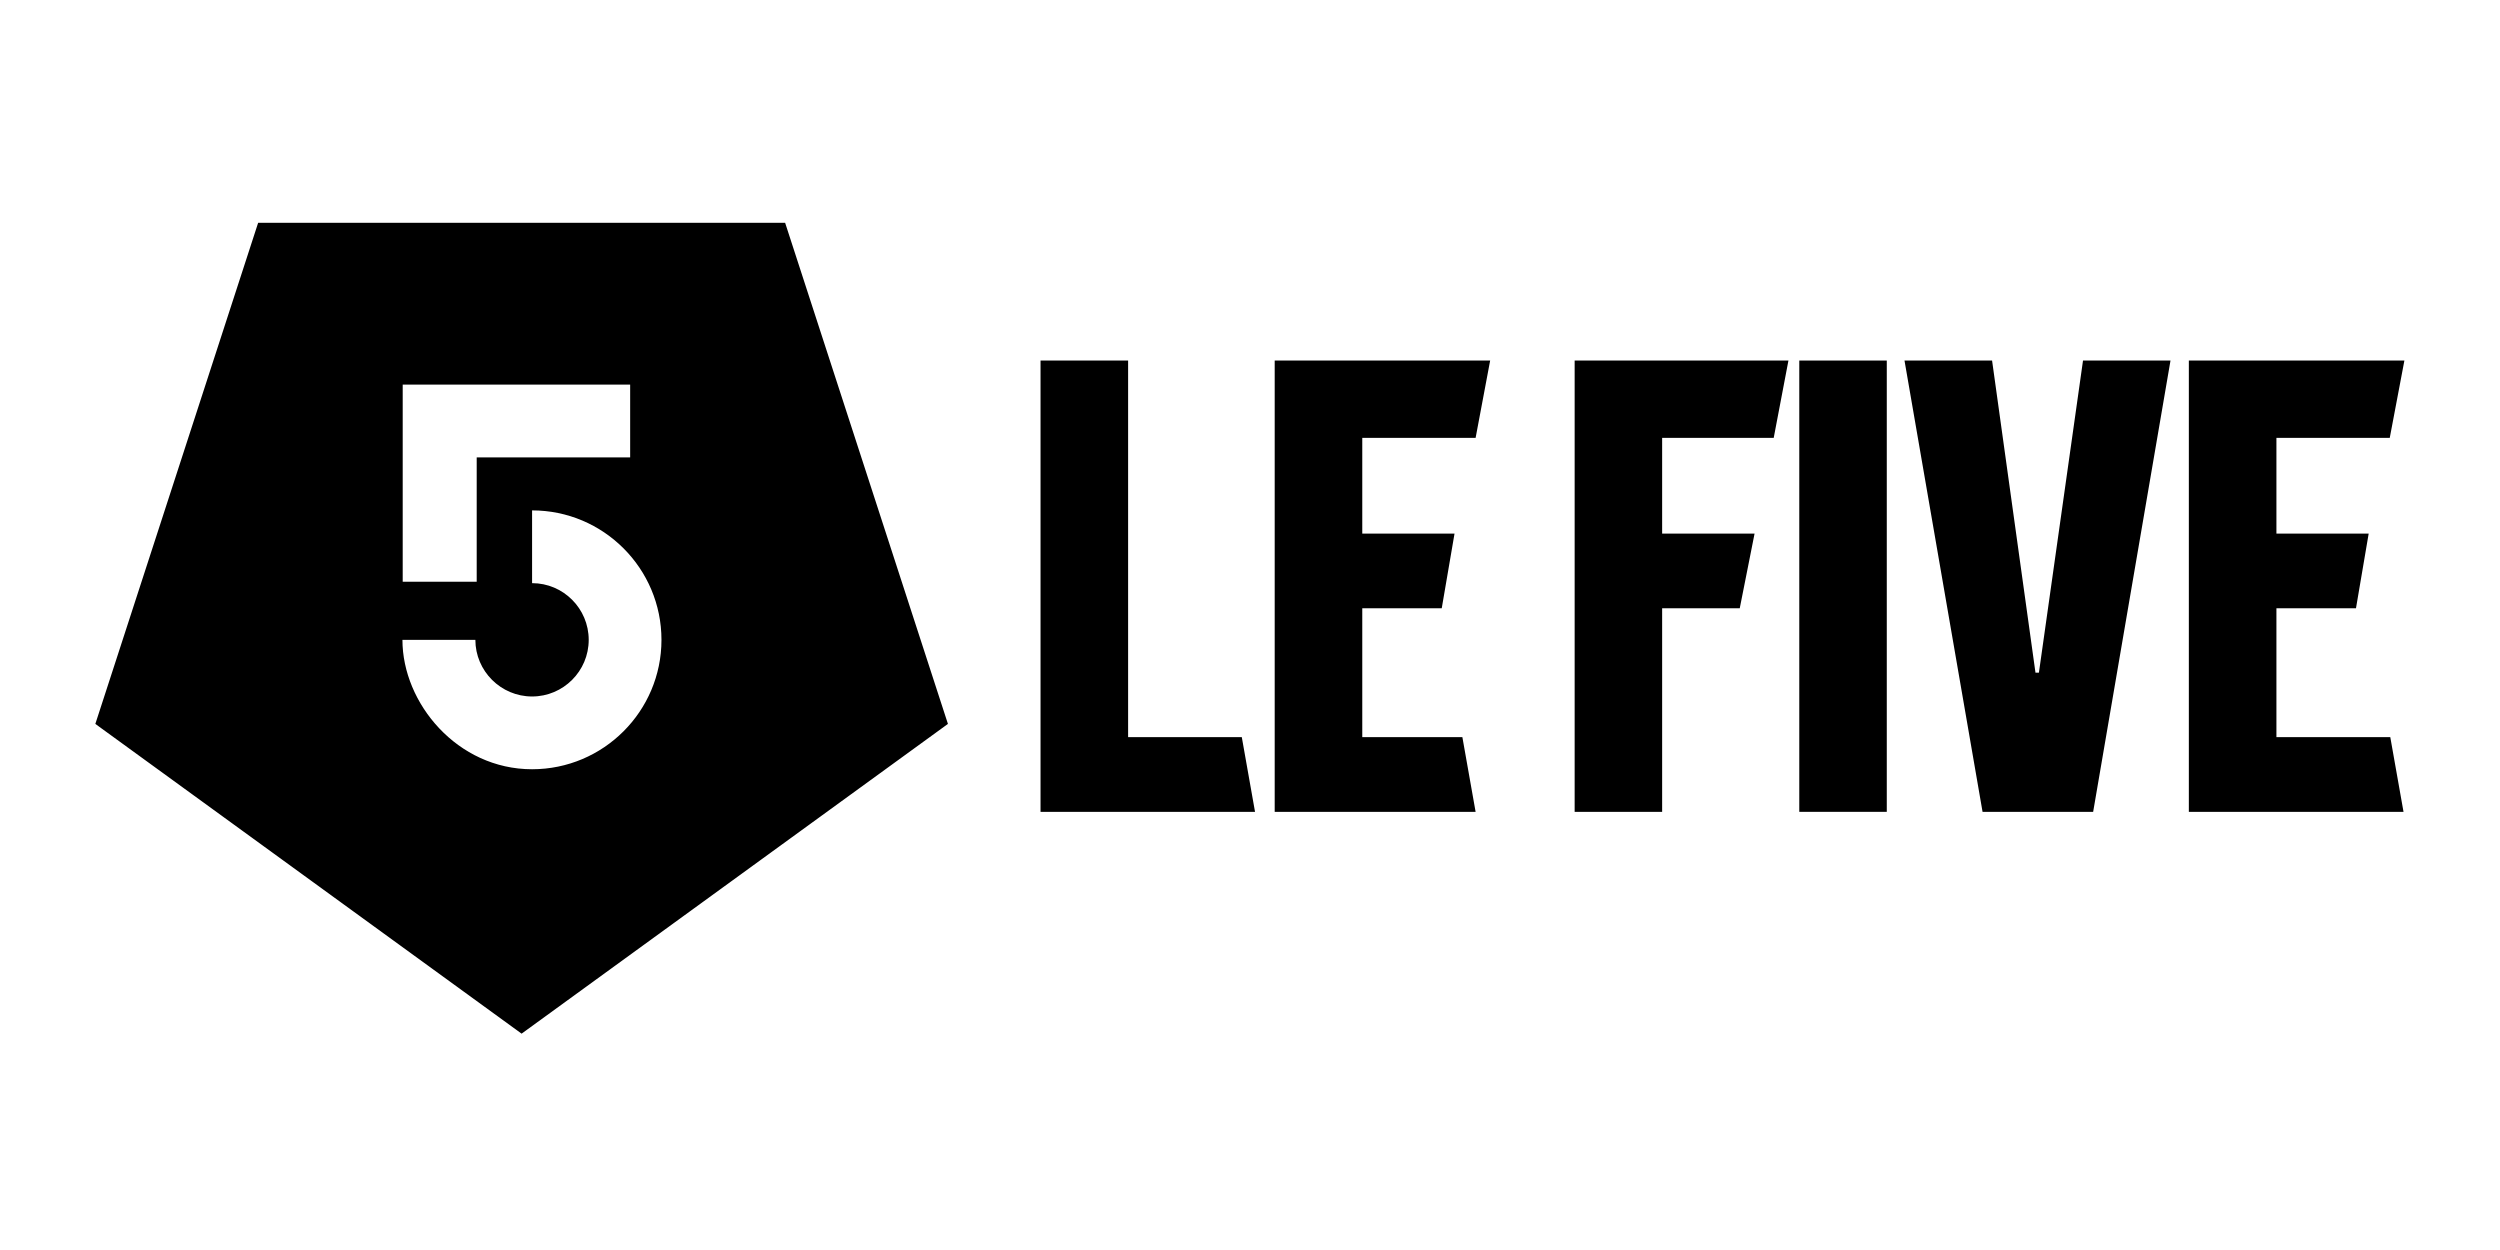
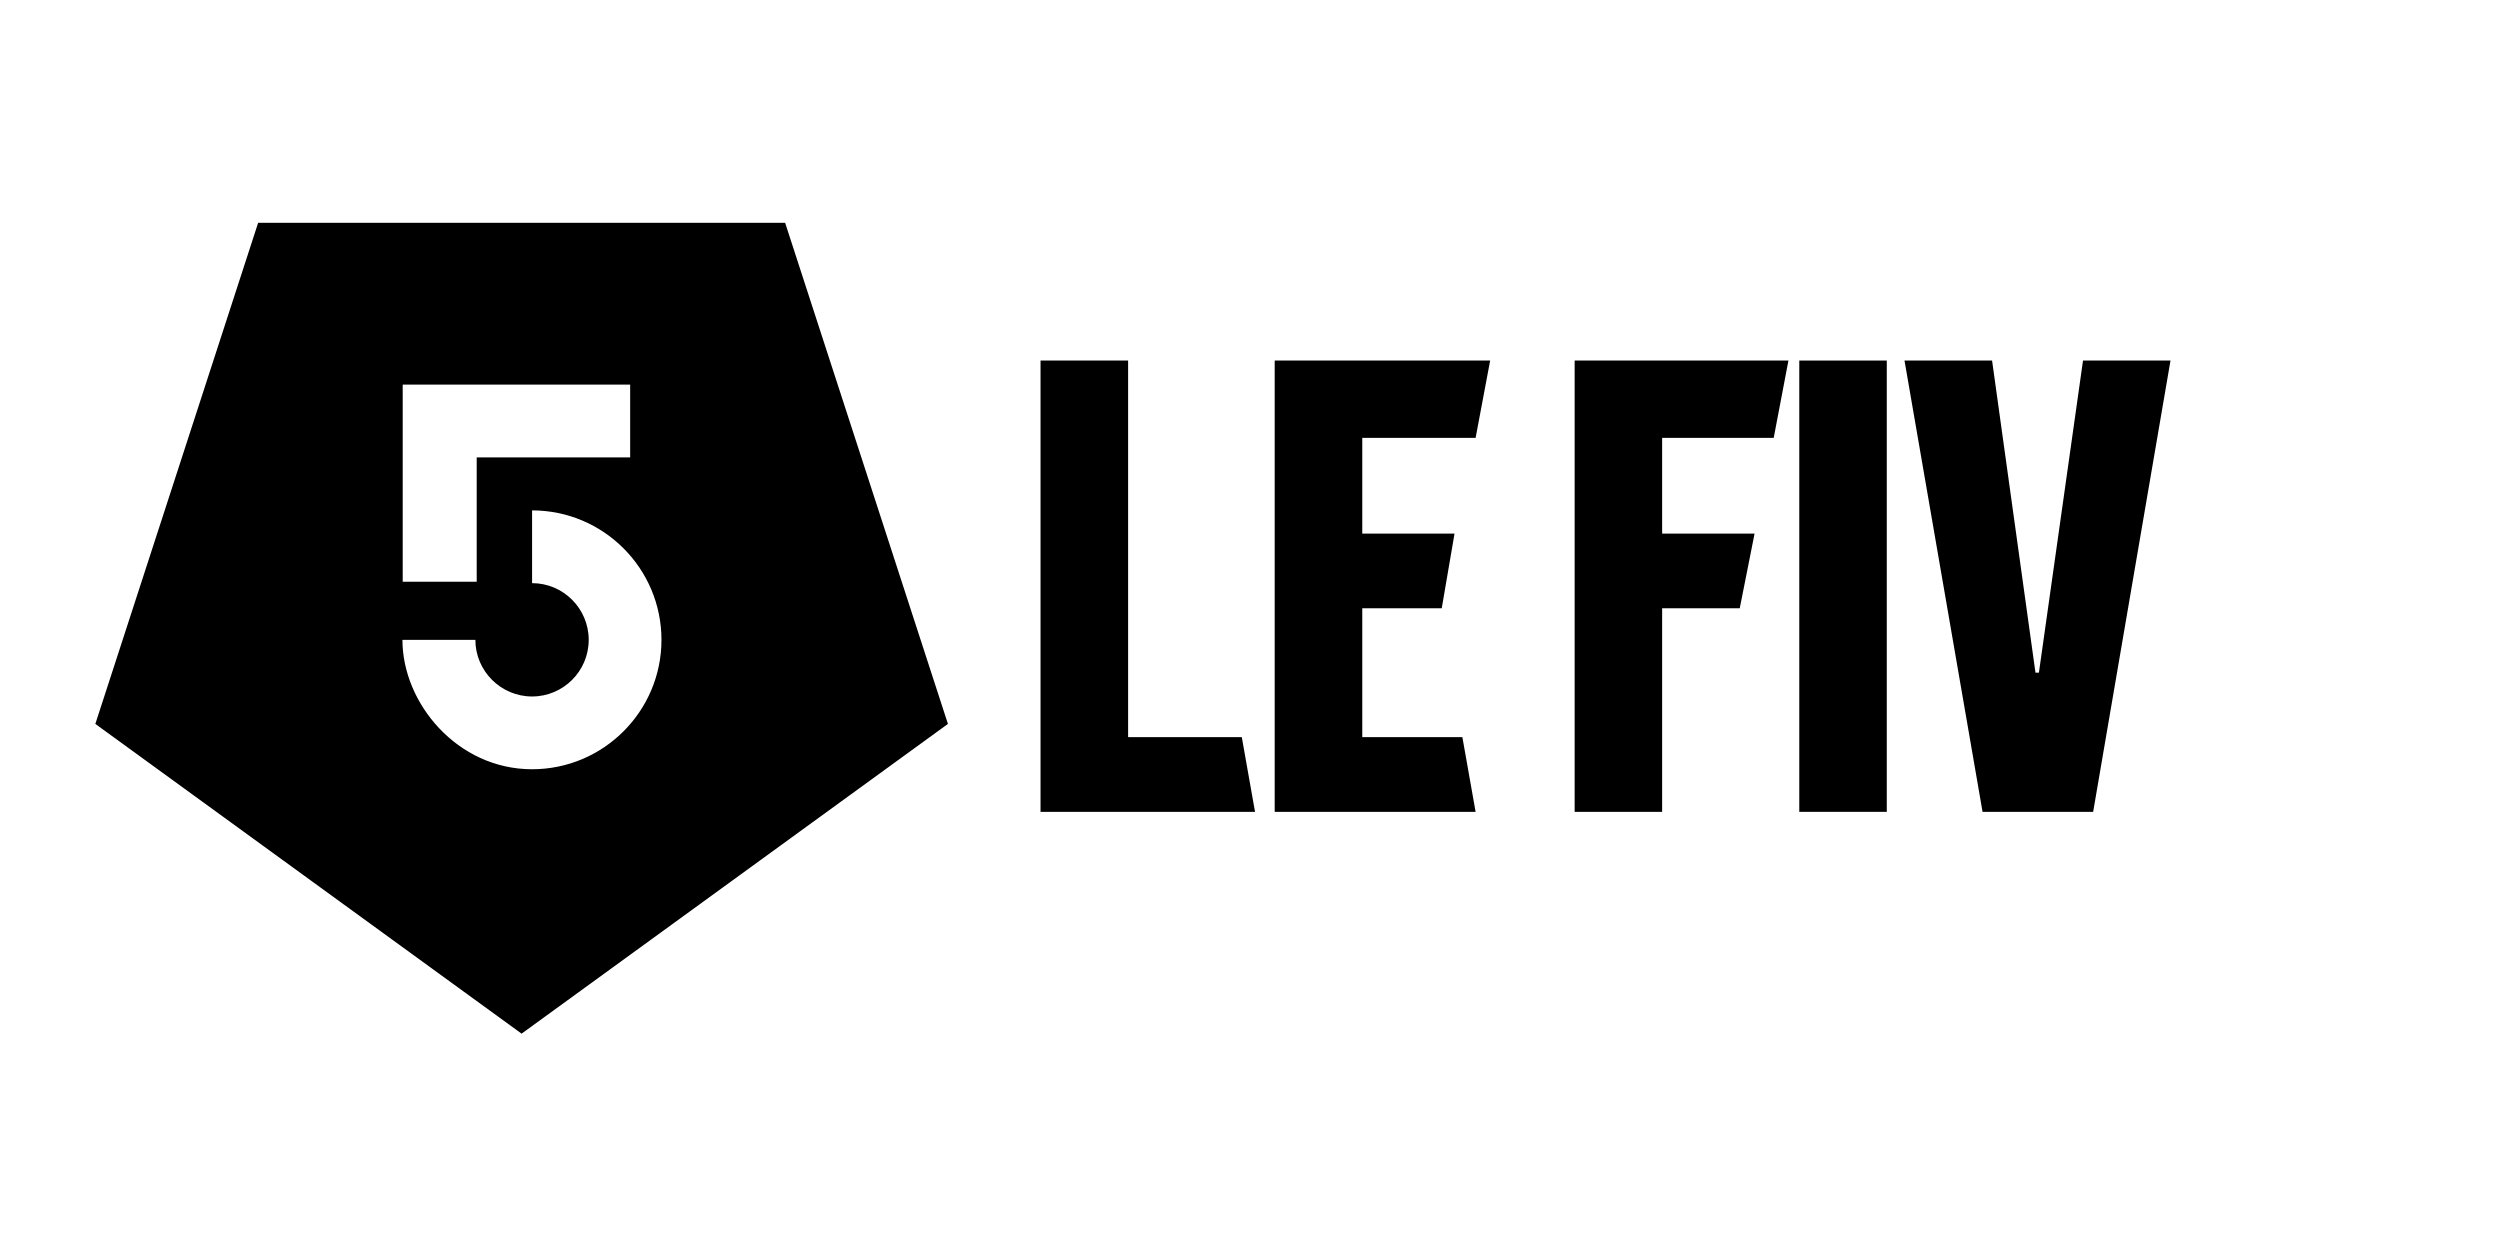
<svg xmlns="http://www.w3.org/2000/svg" version="1.1" id="Calque_1" x="0px" y="0px" viewBox="0 0 283.46 141.73" style="enable-background:new 0 0 283.46 141.73;" xml:space="preserve">
  <g>
    <polygon points="127.91,40.88 127.91,83.58 140.8,83.58 142.3,92.05 117.98,92.05 117.98,40.88  " />
    <polygon points="167.31,49.65 154.46,49.65 154.46,60.5 164.92,60.5 163.47,68.97 154.46,68.97 154.46,83.58 165.81,83.58    167.31,92.05 144.53,92.05 144.53,40.88 168.96,40.88  " />
    <polygon points="178.54,92.05 178.54,40.88 202.78,40.88 201.11,49.65 188.46,49.65 188.46,60.5 198.94,60.5 197.26,68.97    188.46,68.97 188.46,92.05  " />
    <rect x="204.01" y="40.88" width="9.92" height="51.17" />
    <polygon points="237.33,92.05 224.79,92.05 215.94,40.88 225.87,40.88 230.79,76.27 231.18,76.27 236.18,40.88 246.1,40.88  " />
-     <polygon points="248.18,40.88 248.18,92.05 272.52,92.05 271.02,83.58 258.11,83.58 258.11,68.97 267.13,68.97 268.57,60.5    258.11,60.5 258.11,49.65 270.96,49.65 272.62,40.88  " />
    <g>
      <path d="M89.02,25.26l18.46,56.82L59.14,117.2L10.81,82.08l18.46-56.82H89.02z M60.33,57.87v8.25c3.54,0,6.42,2.88,6.42,6.43    c0,3.54-2.88,6.42-6.42,6.42s-6.43-2.89-6.43-6.42h-0.48h-7.79c0,7.18,6.22,14.67,14.7,14.67c8.09,0,14.67-6.58,14.67-14.67    C75,64.45,68.42,57.87,60.33,57.87 M54.05,51.86l17.4,0v-8.25H45.66v22.35l8.39,0V51.86z" />
    </g>
  </g>
</svg>